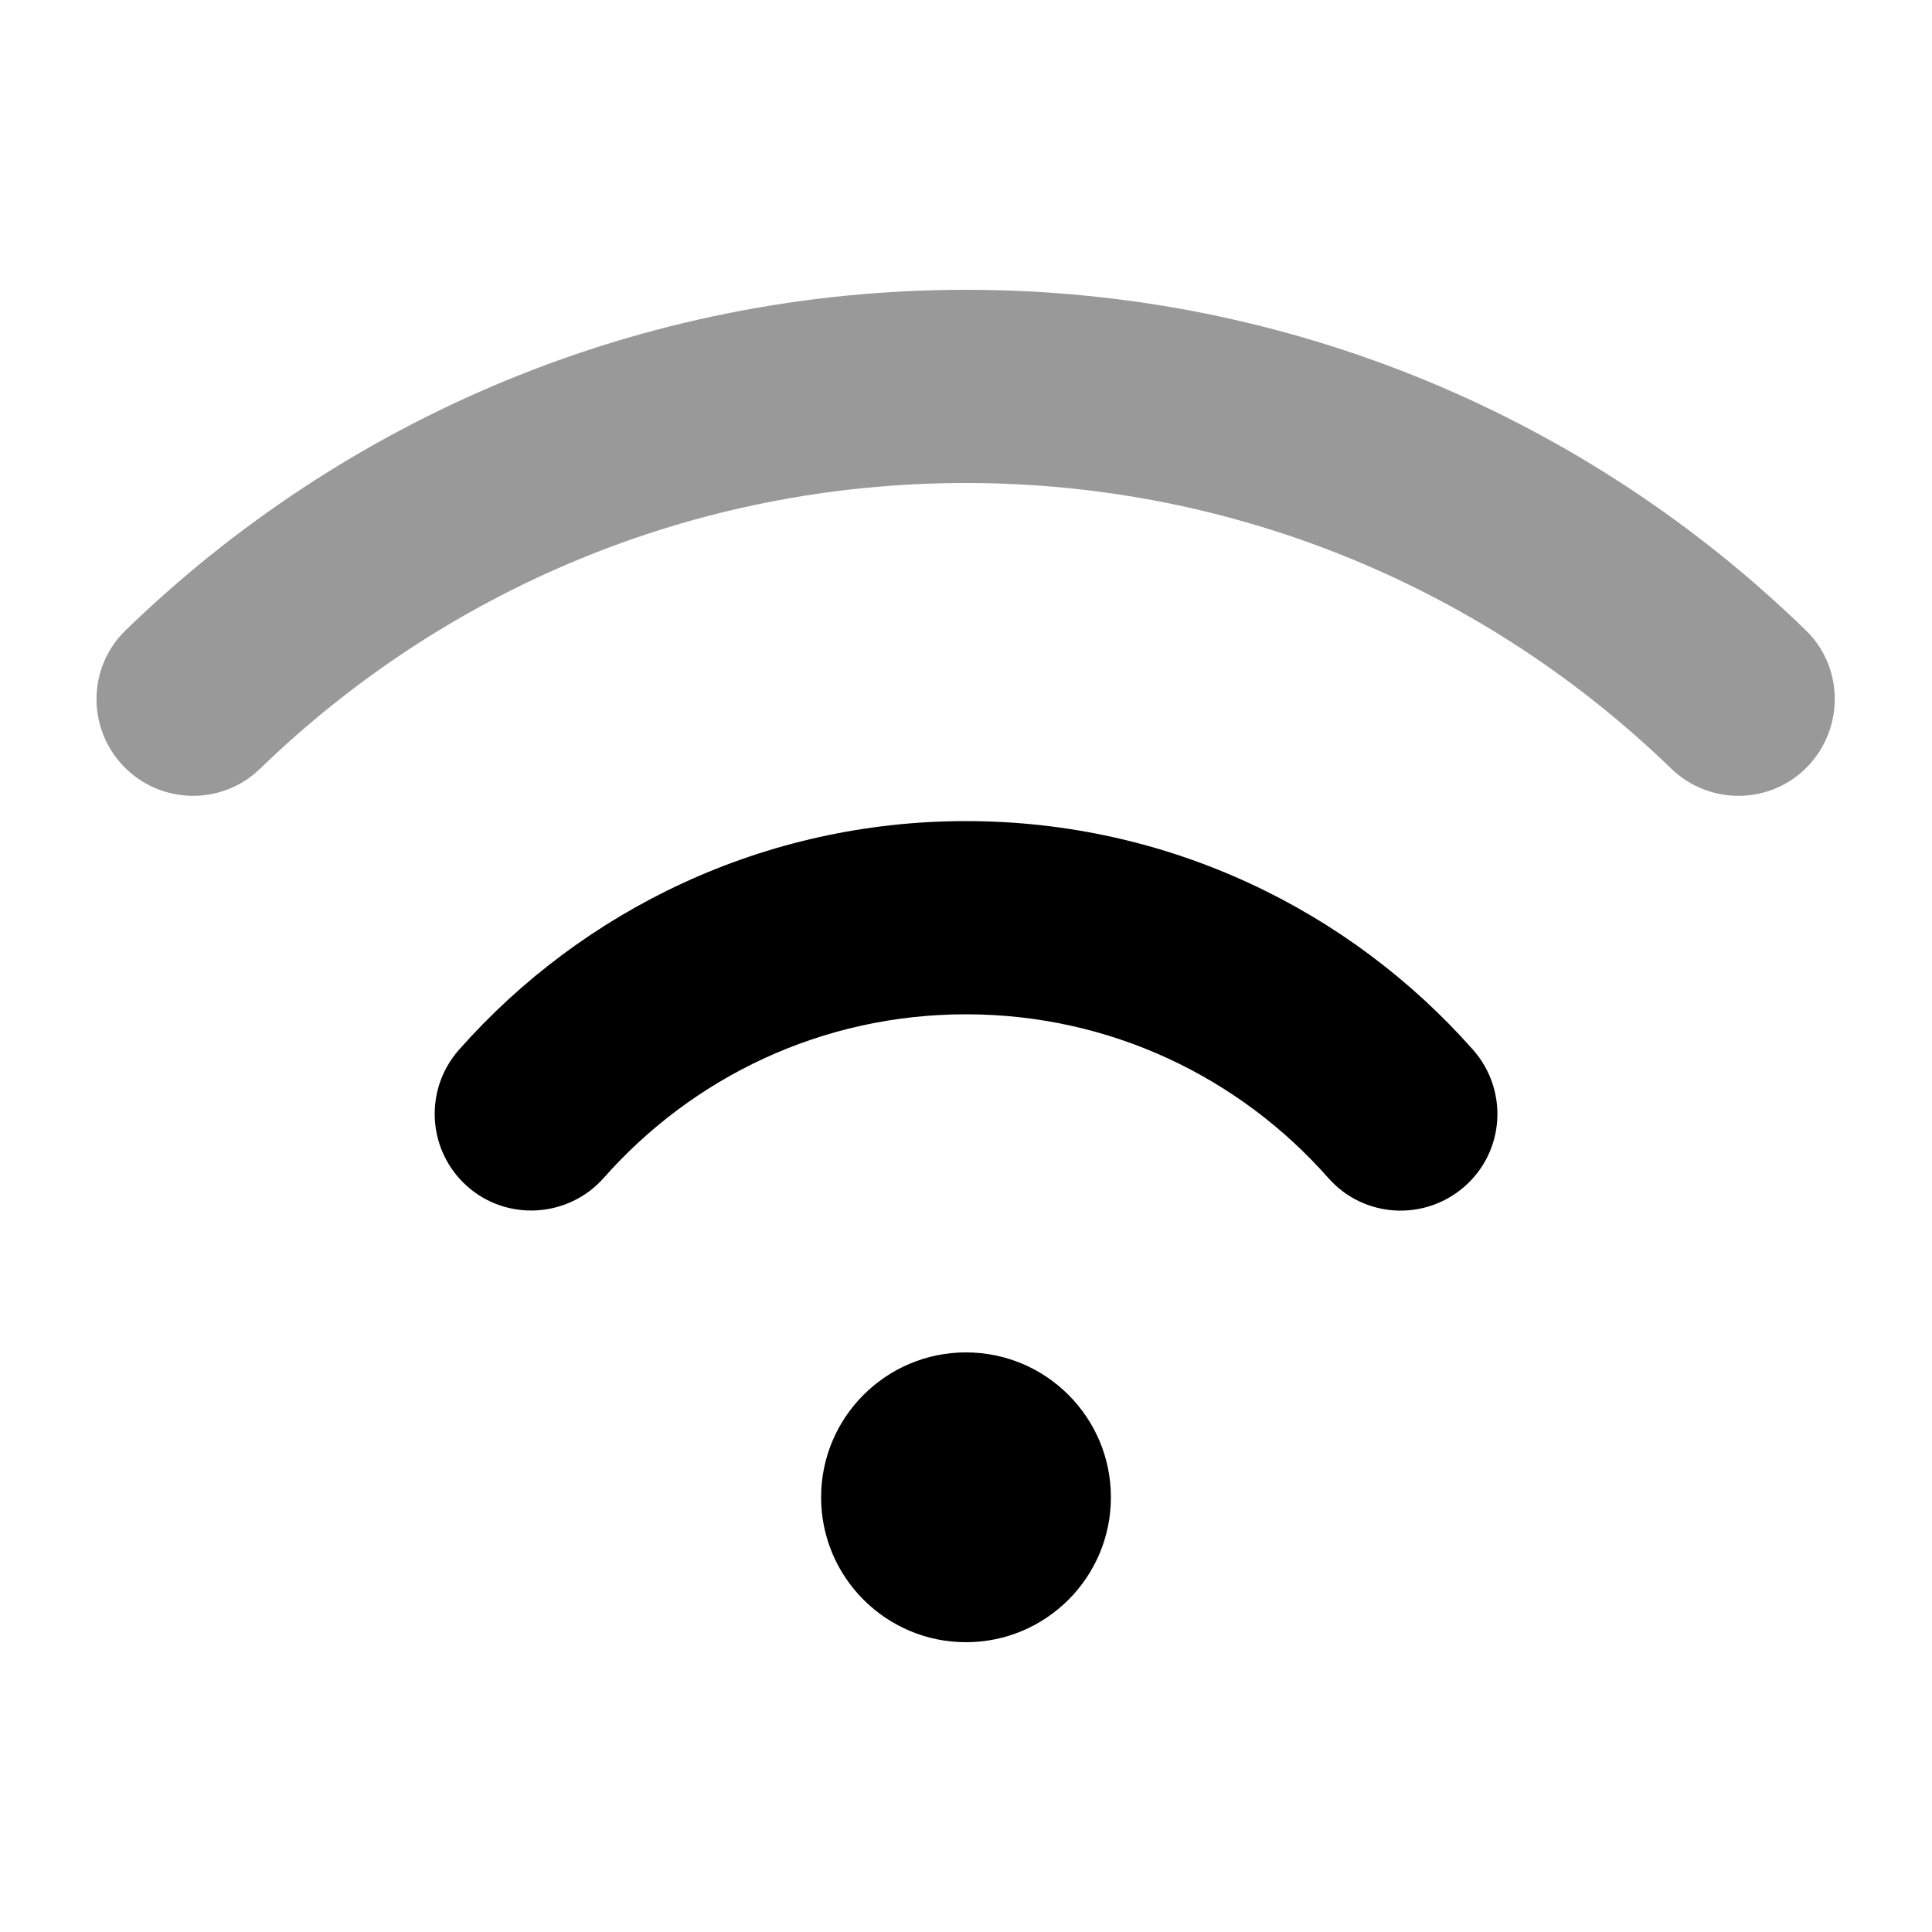
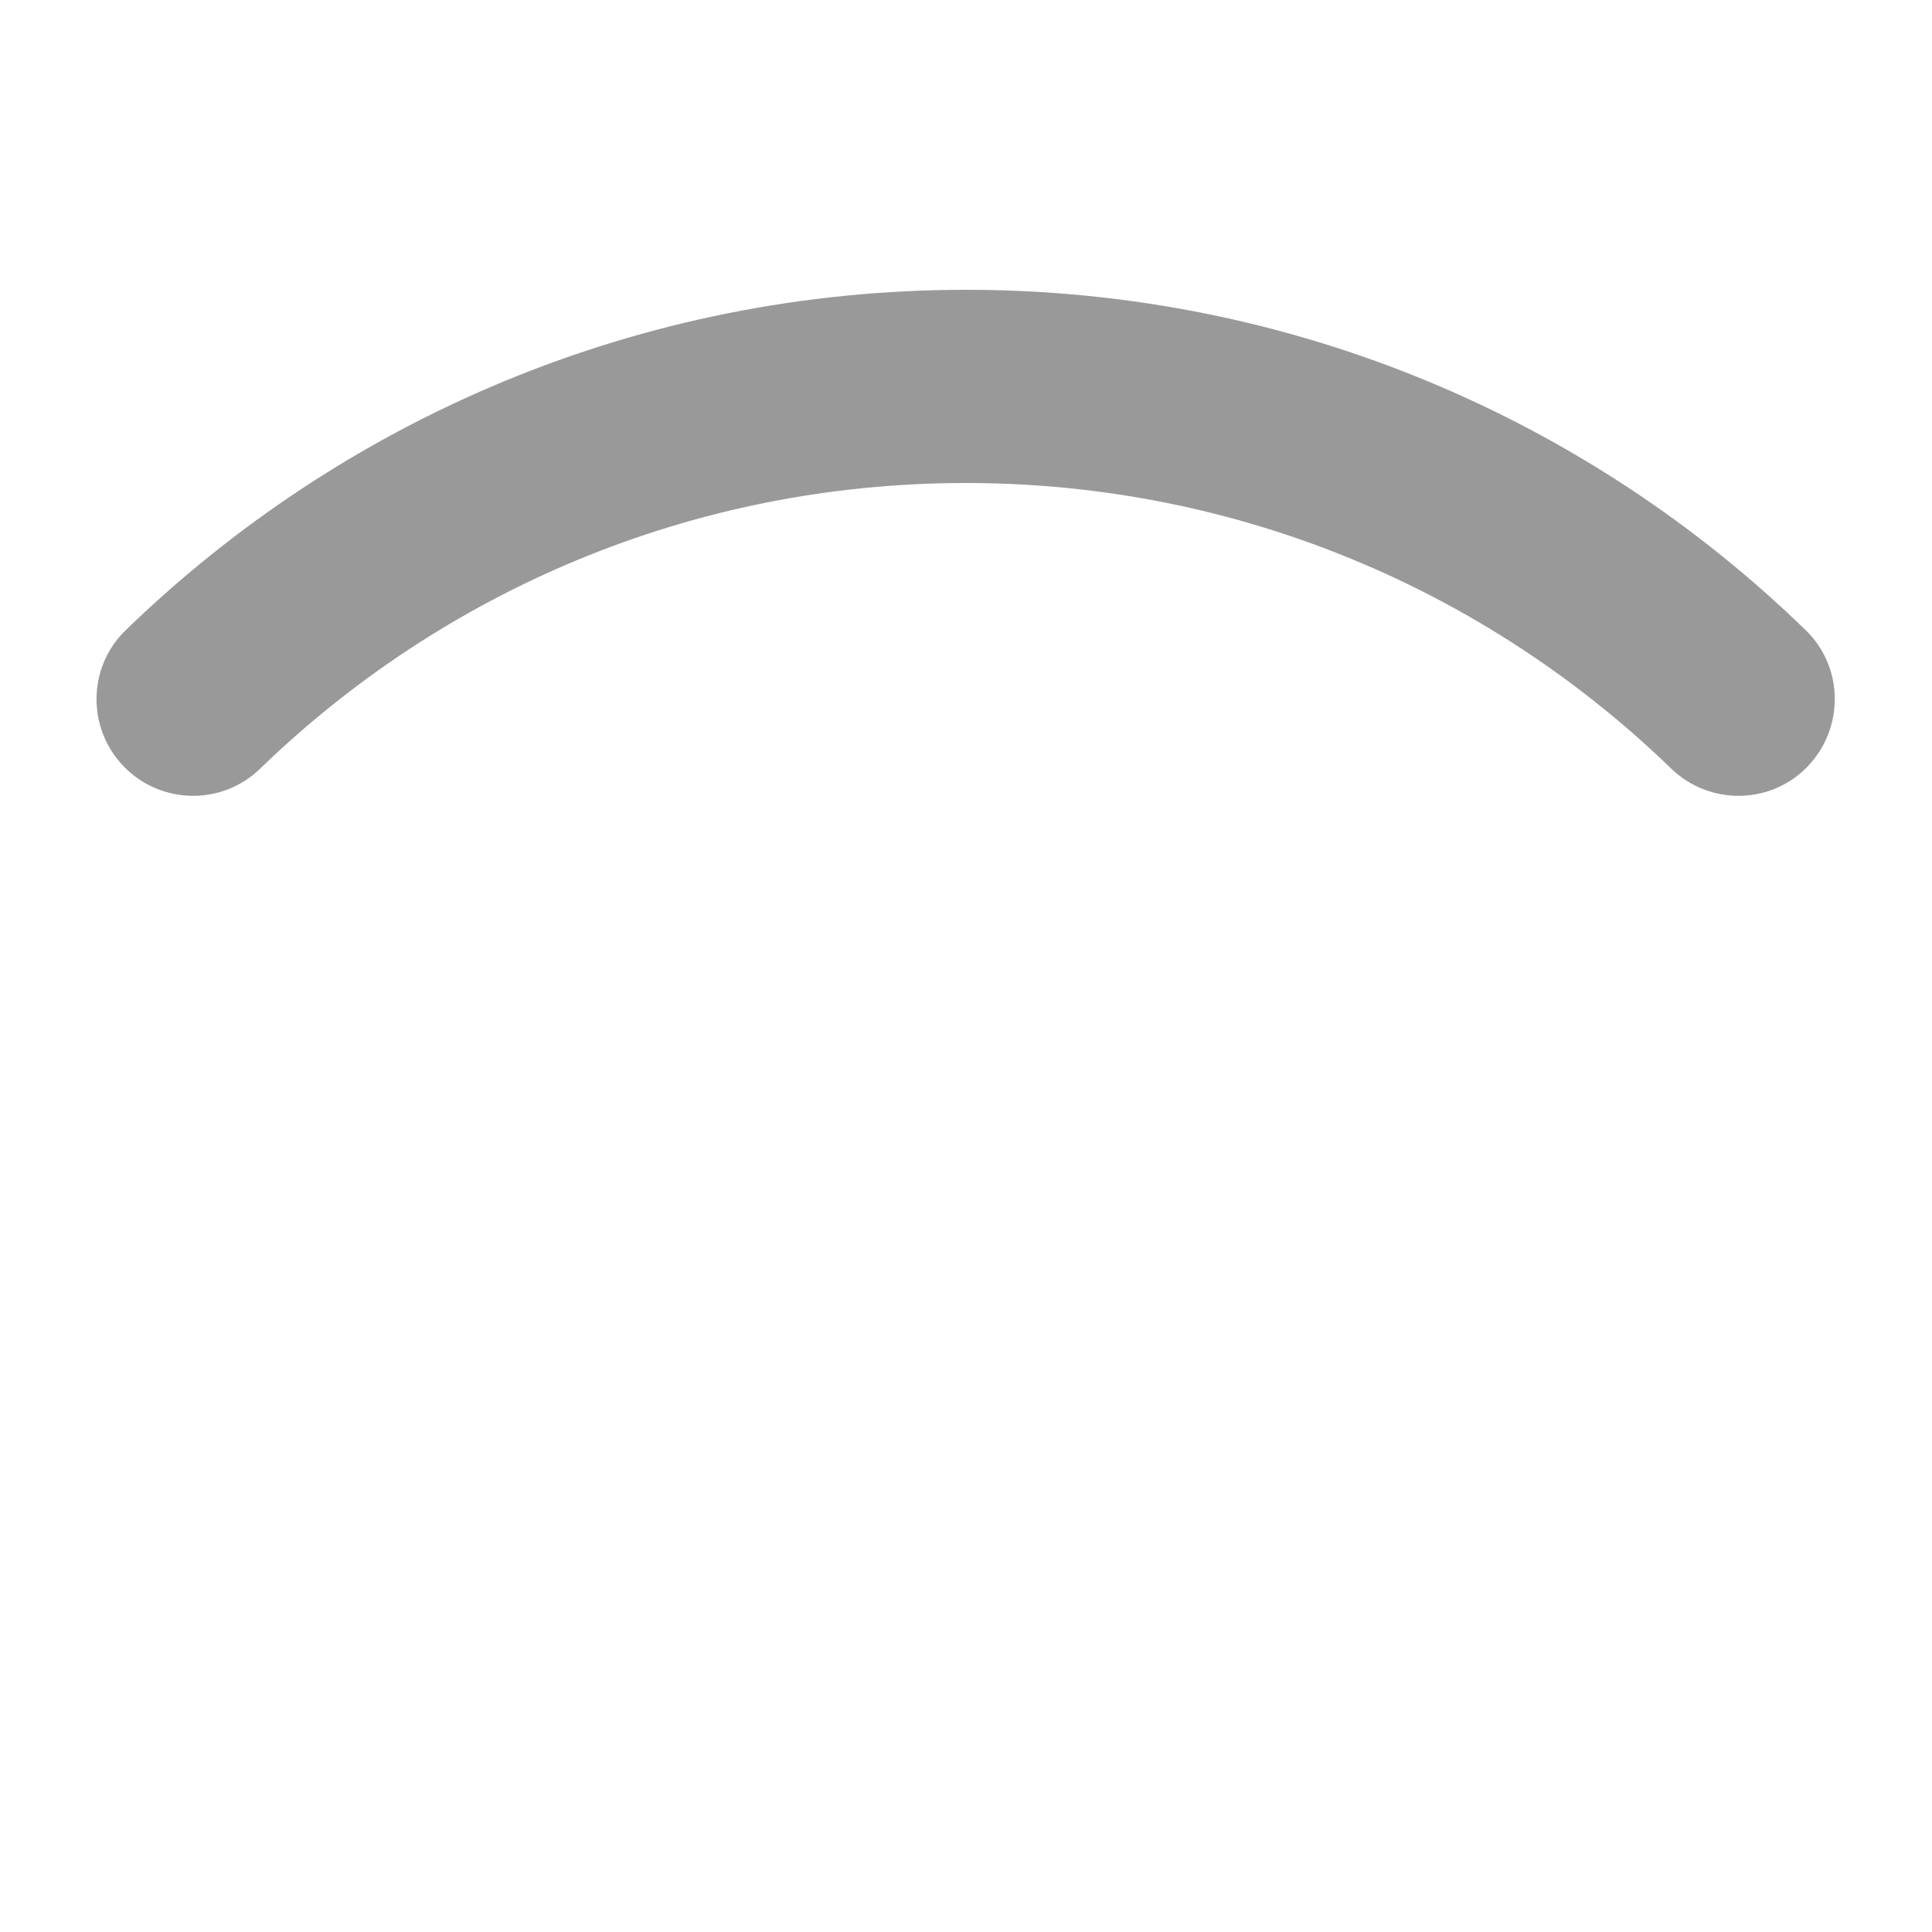
<svg xmlns="http://www.w3.org/2000/svg" viewBox="0 0 640 640">
  <path opacity=".4" fill="currentColor" d="M41 253.9C53.3 266.6 73.6 266.9 86.2 254.6C146.7 196 229.1 160 319.9 160C410.7 160 493.1 196 553.6 254.6C566.3 266.9 586.6 266.6 598.8 253.9C611 241.2 610.8 220.9 598.1 208.7C526.3 138.9 428.1 96 320 96C211.9 96 113.7 138.9 41.7 208.7C29 220.9 28.7 241.2 41 253.9z" />
-   <path fill="currentColor" d="M200 390.2C229.4 356.9 272.2 336 320 336C367.8 336 410.6 356.9 440 390.2C451.7 403.5 471.9 404.7 485.2 393C498.5 381.3 499.7 361.1 488 347.8C447 301.4 386.9 272 320 272C253.1 272 193 301.4 152 347.8C140.3 361.1 141.6 381.3 154.8 393C168 404.7 188.3 403.4 200 390.2zM320 544C346.5 544 368 522.5 368 496C368 469.5 346.5 448 320 448C293.5 448 272 469.5 272 496C272 522.5 293.5 544 320 544z" />
</svg>